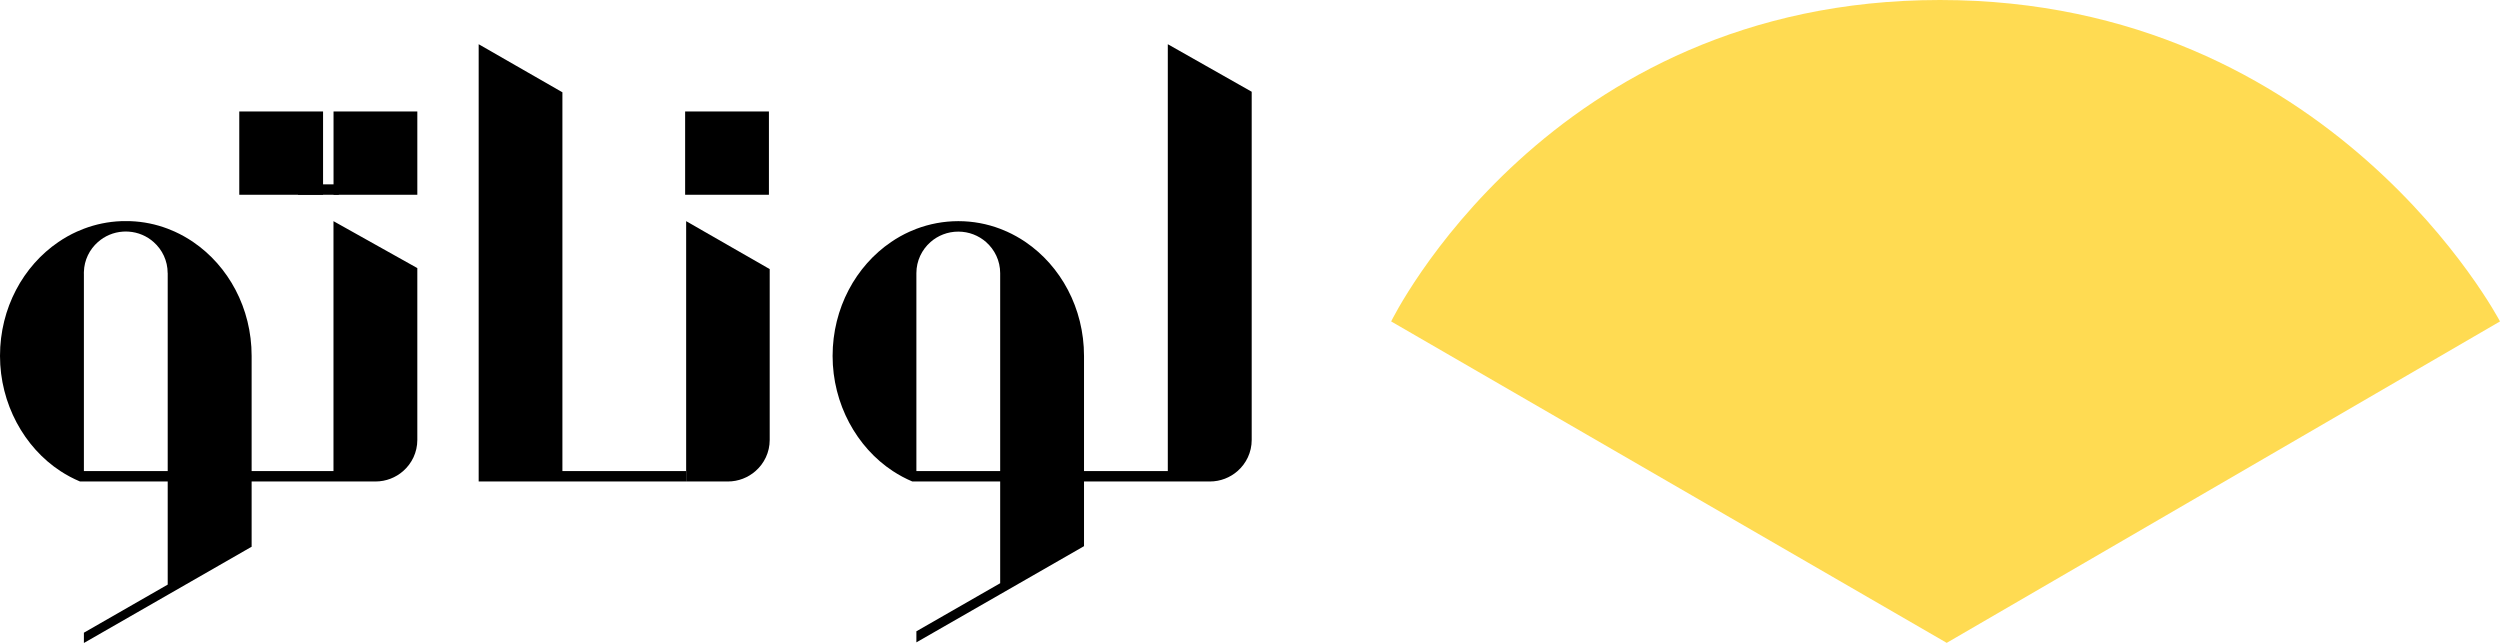
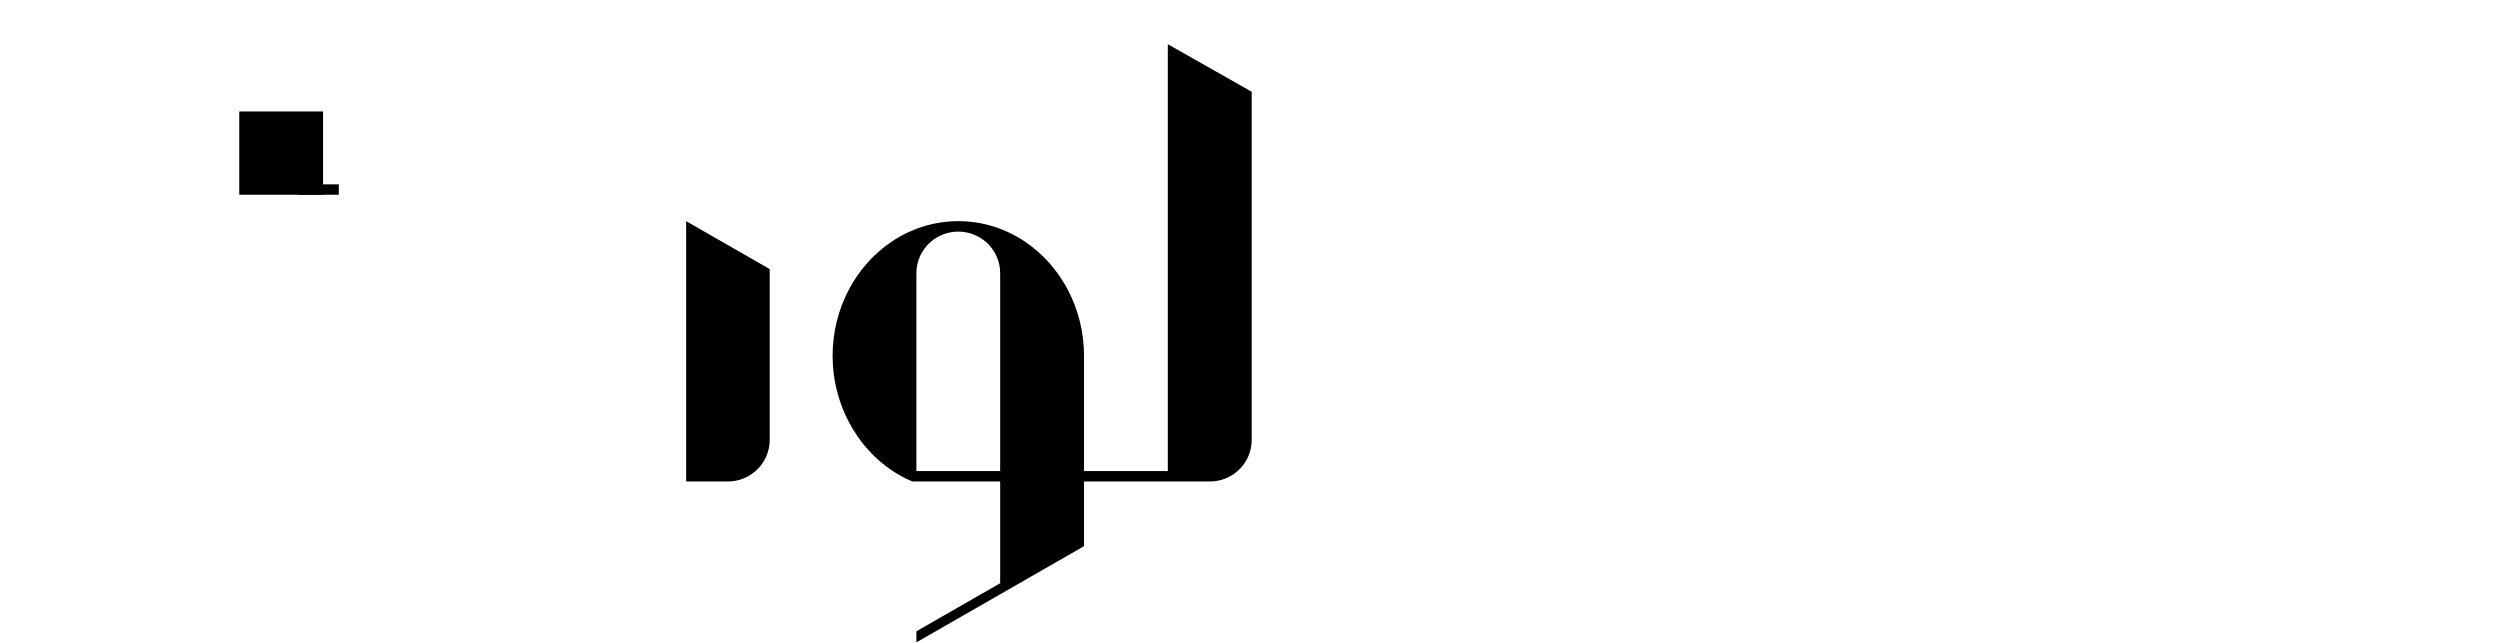
<svg xmlns="http://www.w3.org/2000/svg" width="735" height="189" viewBox="0 0 735 189" fill="none">
-   <path fill-rule="evenodd" clip-rule="evenodd" d="M572.333 189L735 94.5C735 94.5 685.618 0 570.334 0C455.05 0 409 94.5 409 94.5L572.333 189Z" fill="#FFDB52" />
  <path d="M354.143 19.122L343.335 13V138.496H318.701V104.658C318.701 90.562 311.842 78.181 301.504 71.157C299.772 69.978 297.947 68.953 296.046 68.096C295.391 67.805 294.729 67.529 294.052 67.269C290.211 65.815 286.084 65.019 281.774 65.019H281.704C277.401 65.027 273.267 65.823 269.418 67.277C268.748 67.529 268.094 67.805 267.44 68.096C265.531 68.953 263.706 69.978 261.982 71.157C251.643 78.181 244.784 90.562 244.784 104.658C244.784 118.753 251.874 131.54 262.497 138.496C264.314 139.689 266.231 140.715 268.225 141.557H294.052V171.469L269.418 185.602V188.855L274.499 185.939L294.052 174.721L318.701 160.572V141.557H355.683C358.808 141.557 361.664 140.401 363.835 138.496C366.391 136.261 368 132.986 368 129.344V26.973L354.143 19.122ZM294.052 138.496H269.418V80.309C269.418 76.666 271.027 73.399 273.575 71.157C275.746 69.251 278.602 68.096 281.735 68.096H281.743C284.868 68.096 287.724 69.251 289.895 71.157C292.443 73.399 294.052 76.666 294.052 80.309V138.496Z" fill="black" />
  <path d="M226.293 79.115V129.344C226.293 132.986 224.677 136.261 222.121 138.496C219.95 140.401 217.094 141.557 213.976 141.557H201.729V65.019L207.086 68.096L212.421 71.157L226.293 79.115Z" fill="black" />
-   <path d="M201.728 138.496V141.557H140.729V13L151.39 19.122L165.293 27.103H165.347V138.496H201.728Z" fill="black" />
-   <path d="M109.005 71.157L103.539 68.096L98.043 65.019V138.496H73.979V104.627C73.979 90.547 67.127 78.189 56.804 71.157C55.088 69.986 53.271 68.96 51.369 68.096C50.692 67.79 49.999 67.506 49.306 67.239C45.85 65.93 42.162 65.157 38.321 65.019H35.658C31.816 65.157 28.121 65.938 24.665 67.246C23.964 67.506 23.279 67.79 22.609 68.096C20.708 68.953 18.891 69.978 17.167 71.157C6.844 78.189 0 90.547 0 104.627C0 118.707 7.113 131.54 17.76 138.496C19.584 139.689 21.508 140.715 23.518 141.557H49.306V171.874L24.796 185.939L24.665 186.016V189H24.734L30.069 185.939L49.306 174.897L73.909 160.779H73.979V141.557H110.375C113.501 141.557 116.357 140.401 118.528 138.496C121.083 136.261 122.692 132.986 122.692 129.344V78.816L109.005 71.157ZM49.306 138.496H24.665V80.592C24.657 80.492 24.657 80.385 24.657 80.278C24.657 80.171 24.657 80.071 24.665 79.964C24.749 76.459 26.328 73.322 28.791 71.157C30.777 69.404 33.325 68.279 36.135 68.096C36.412 68.073 36.689 68.065 36.974 68.065C37.259 68.065 37.536 68.065 37.813 68.096C40.623 68.279 43.179 69.404 45.157 71.157C47.69 73.383 49.291 76.651 49.291 80.278H49.306V138.496Z" fill="black" />
-   <path d="M226.063 32.773H201.429V57.26H226.063V32.773Z" fill="black" />
-   <path d="M122.693 32.773H98.059V57.26H122.693V32.773Z" fill="black" />
  <path d="M94.98 32.773H70.346V57.26H94.98V32.773Z" fill="black" />
  <path d="M99.606 54.199H87.62V57.26H99.606V54.199Z" fill="black" />
</svg>